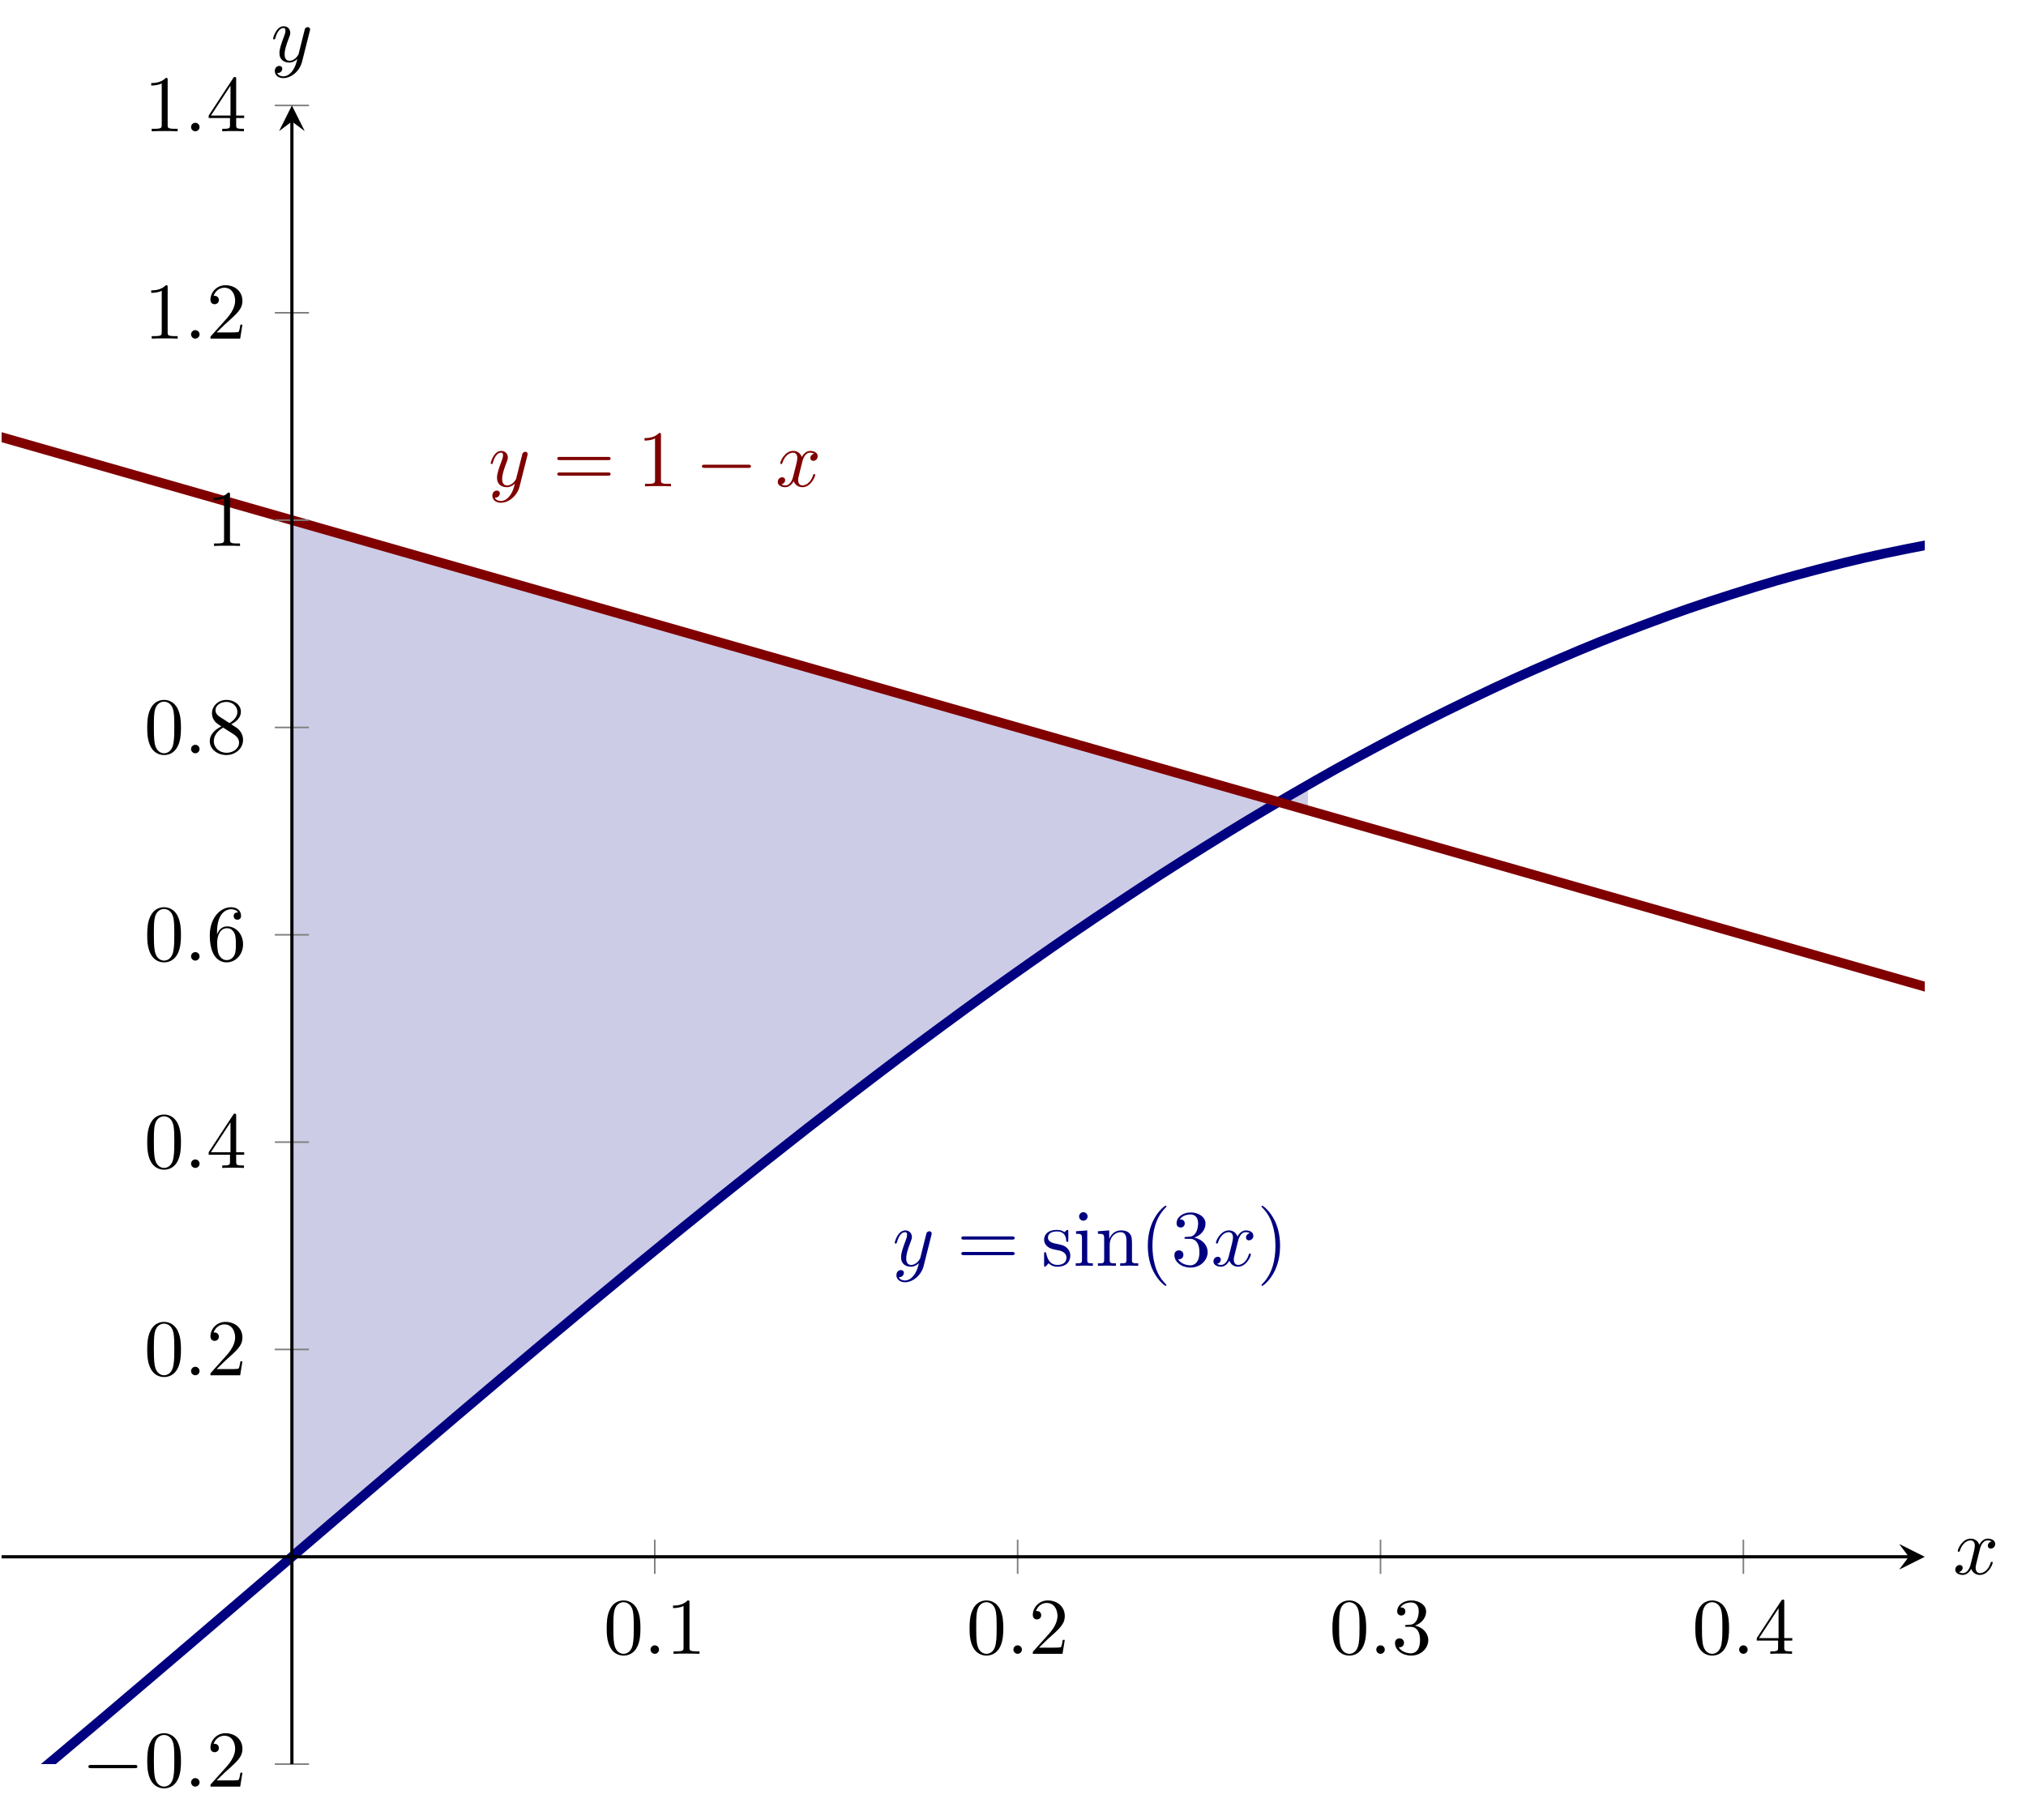
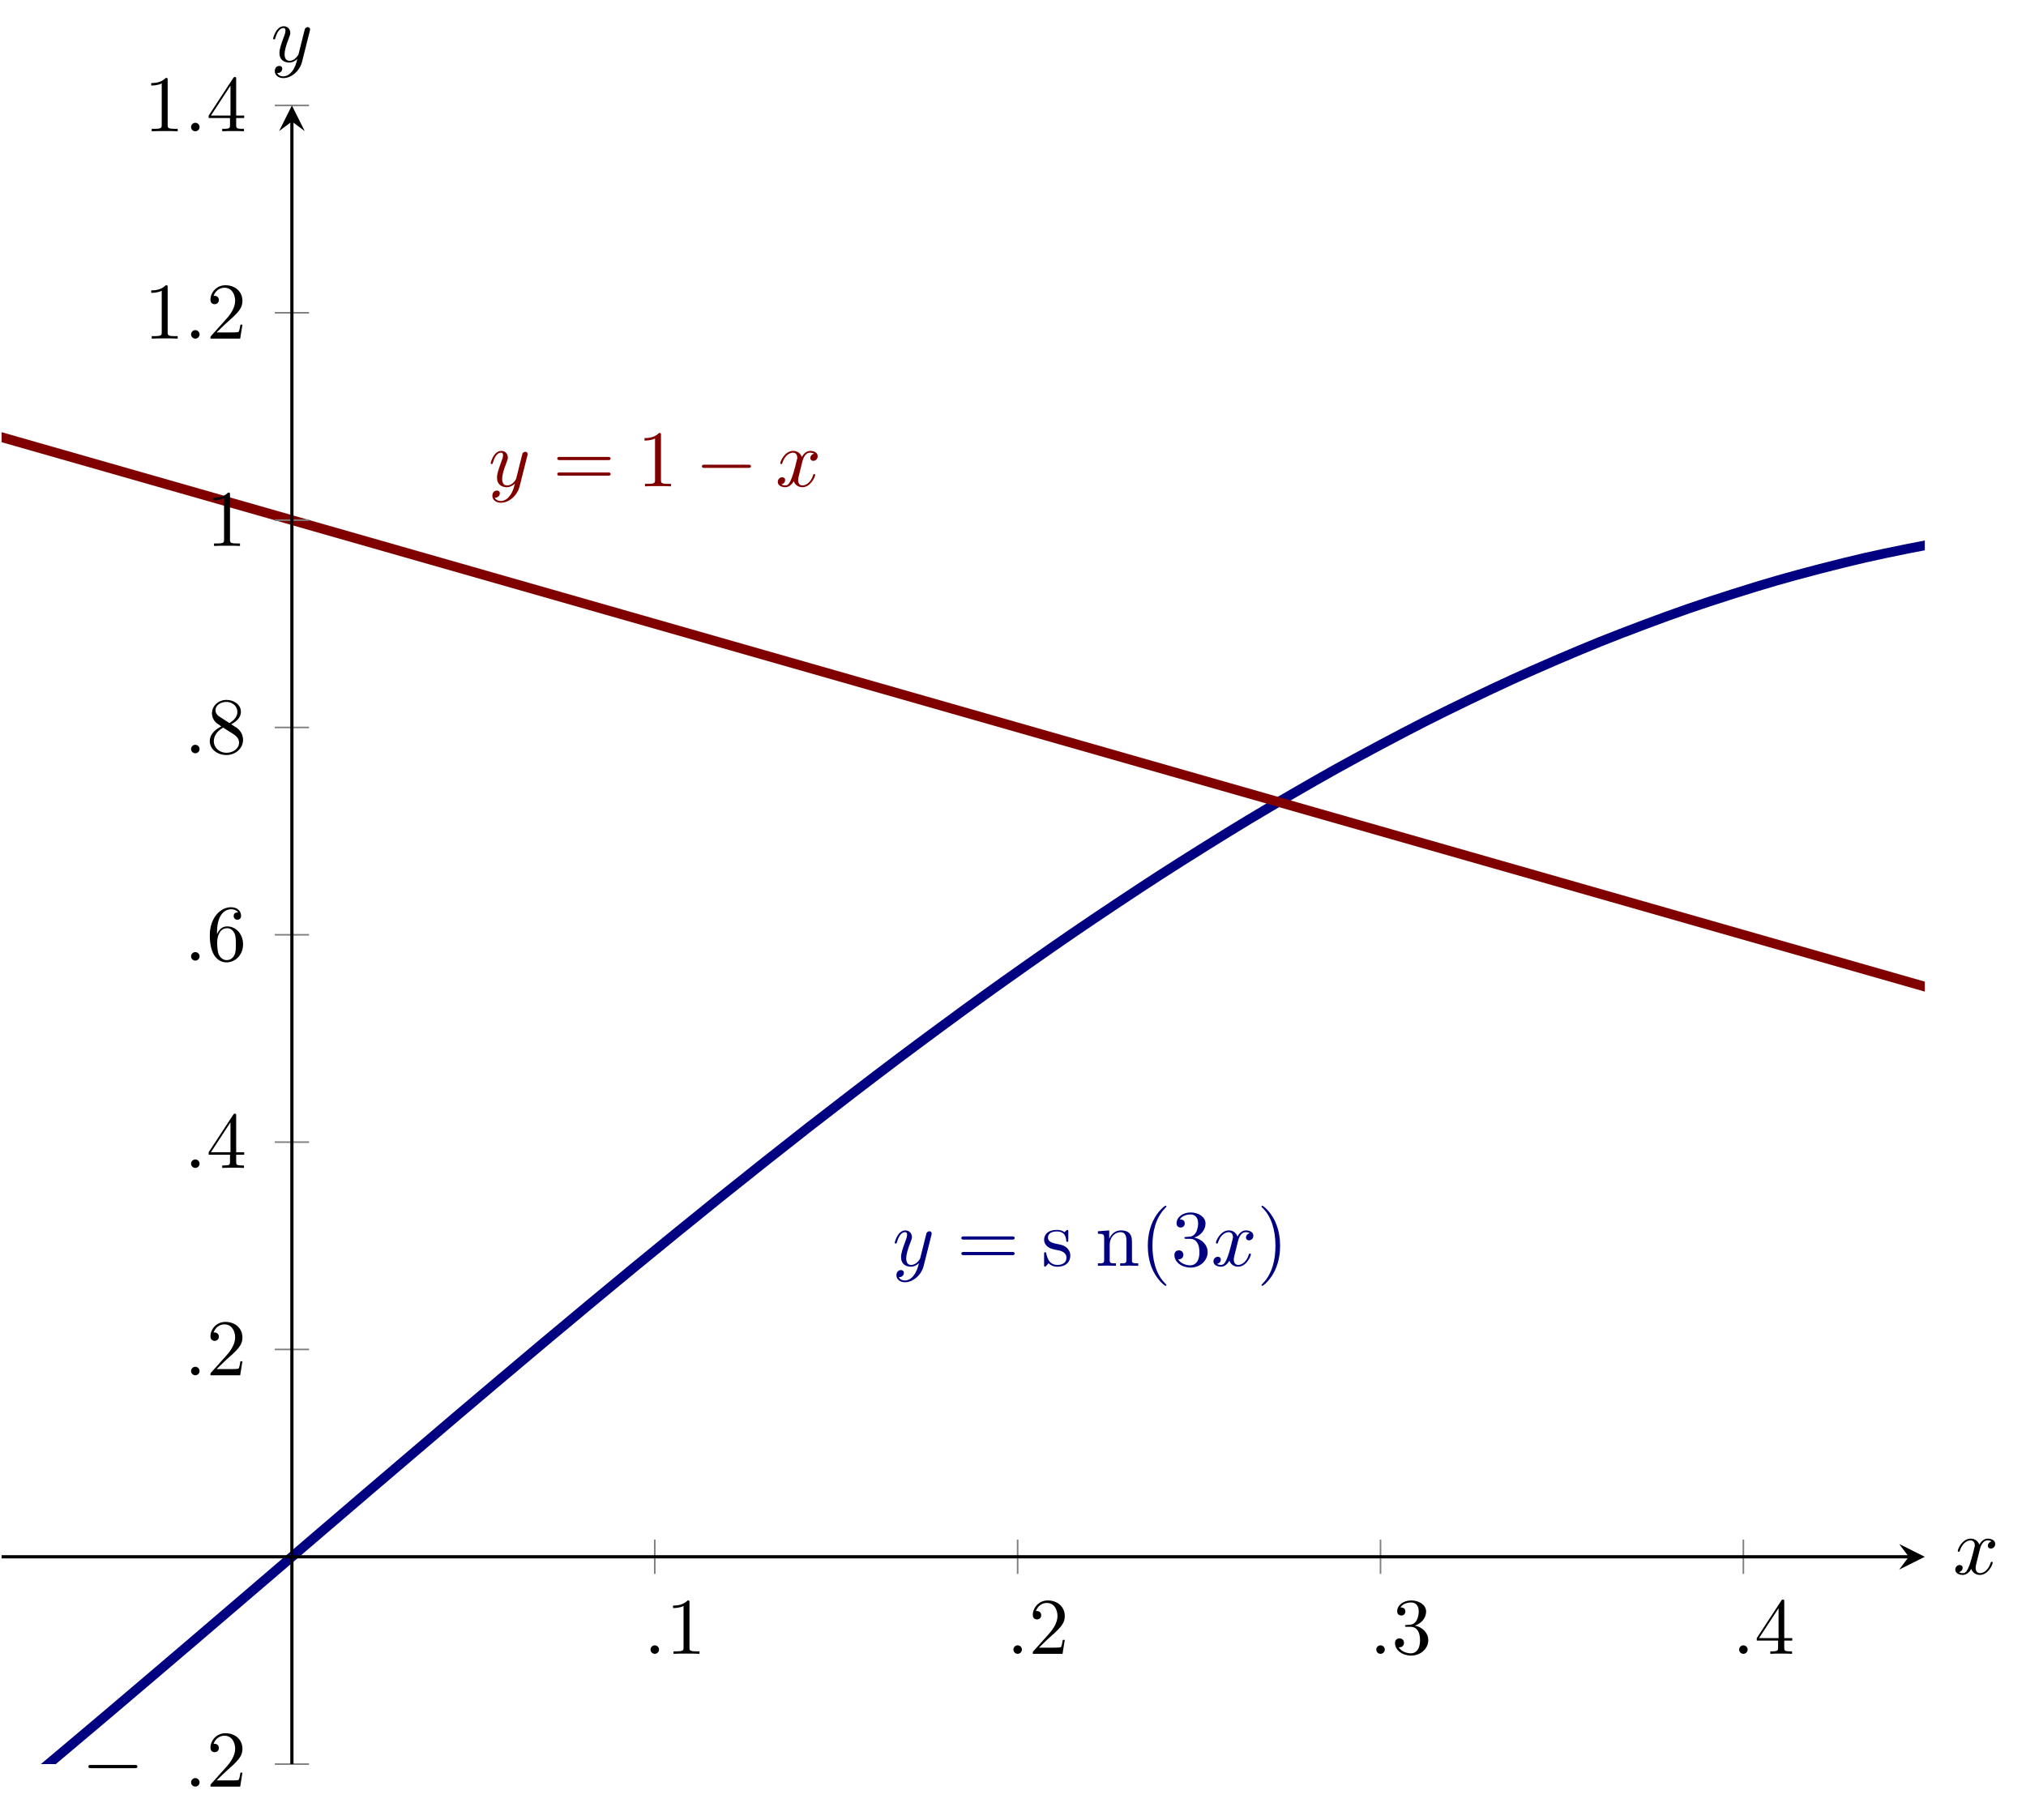
<svg xmlns="http://www.w3.org/2000/svg" xmlns:xlink="http://www.w3.org/1999/xlink" version="1.1" width="352.536pt" height="316.716pt" viewBox="4.649 310.956 352.536 316.716">
  <defs>
    <path id="g4-40" d="M3.298 2.391C3.298 2.361 3.298 2.341 3.128 2.172C1.883 .917 1.564-.966 1.564-2.491C1.564-4.224 1.943-5.958 3.168-7.203C3.298-7.323 3.298-7.342 3.298-7.372C3.298-7.442 3.258-7.472 3.198-7.472C3.098-7.472 2.202-6.795 1.614-5.529C1.106-4.433 .986-3.328 .986-2.491C.986-1.714 1.096-.508 1.644 .618C2.242 1.843 3.098 2.491 3.198 2.491C3.258 2.491 3.298 2.461 3.298 2.391Z" />
    <path id="g4-41" d="M2.879-2.491C2.879-3.268 2.77-4.473 2.222-5.599C1.624-6.824 .767-7.472 .667-7.472C.608-7.472 .568-7.432 .568-7.372C.568-7.342 .568-7.323 .757-7.143C1.733-6.157 2.301-4.573 2.301-2.491C2.301-.787 1.933 .966 .697 2.222C.568 2.341 .568 2.361 .568 2.391C.568 2.451 .608 2.491 .667 2.491C.767 2.491 1.664 1.813 2.252 .548C2.76-.548 2.879-1.654 2.879-2.491Z" />
-     <path id="g4-48" d="M4.583-3.188C4.583-3.985 4.533-4.782 4.184-5.519C3.726-6.476 2.909-6.635 2.491-6.635C1.893-6.635 1.166-6.376 .757-5.45C.438-4.762 .389-3.985 .389-3.188C.389-2.441 .428-1.544 .837-.787C1.265 .02 1.993 .219 2.481 .219C3.019 .219 3.776 .01 4.214-.936C4.533-1.624 4.583-2.401 4.583-3.188ZM2.481 0C2.092 0 1.504-.249 1.325-1.205C1.215-1.803 1.215-2.72 1.215-3.308C1.215-3.945 1.215-4.603 1.295-5.141C1.484-6.326 2.232-6.416 2.481-6.416C2.809-6.416 3.467-6.237 3.656-5.25C3.756-4.692 3.756-3.935 3.756-3.308C3.756-2.56 3.756-1.883 3.646-1.245C3.497-.299 2.929 0 2.481 0Z" />
    <path id="g4-49" d="M2.929-6.376C2.929-6.615 2.929-6.635 2.7-6.635C2.082-5.998 1.205-5.998 .887-5.998V-5.689C1.086-5.689 1.674-5.689 2.192-5.948V-.787C2.192-.428 2.162-.309 1.265-.309H.946V0C1.295-.03 2.162-.03 2.56-.03S3.826-.03 4.174 0V-.309H3.856C2.959-.309 2.929-.418 2.929-.787V-6.376Z" />
    <path id="g4-50" d="M1.265-.767L2.321-1.793C3.875-3.168 4.473-3.706 4.473-4.702C4.473-5.838 3.577-6.635 2.361-6.635C1.235-6.635 .498-5.719 .498-4.832C.498-4.274 .996-4.274 1.026-4.274C1.196-4.274 1.544-4.394 1.544-4.802C1.544-5.061 1.365-5.32 1.016-5.32C.936-5.32 .917-5.32 .887-5.31C1.116-5.958 1.654-6.326 2.232-6.326C3.138-6.326 3.567-5.519 3.567-4.702C3.567-3.905 3.068-3.118 2.521-2.501L.608-.369C.498-.259 .498-.239 .498 0H4.194L4.473-1.733H4.224C4.174-1.435 4.105-.996 4.005-.847C3.935-.767 3.278-.767 3.059-.767H1.265Z" />
    <path id="g4-51" d="M2.889-3.507C3.706-3.776 4.284-4.473 4.284-5.26C4.284-6.077 3.407-6.635 2.451-6.635C1.445-6.635 .687-6.037 .687-5.28C.687-4.951 .907-4.762 1.196-4.762C1.504-4.762 1.704-4.981 1.704-5.27C1.704-5.768 1.235-5.768 1.086-5.768C1.395-6.257 2.052-6.386 2.411-6.386C2.819-6.386 3.367-6.167 3.367-5.27C3.367-5.151 3.347-4.573 3.088-4.134C2.79-3.656 2.451-3.626 2.202-3.616C2.122-3.606 1.883-3.587 1.813-3.587C1.733-3.577 1.664-3.567 1.664-3.467C1.664-3.357 1.733-3.357 1.903-3.357H2.341C3.158-3.357 3.527-2.68 3.527-1.704C3.527-.349 2.839-.06 2.401-.06C1.973-.06 1.225-.229 .877-.817C1.225-.767 1.534-.986 1.534-1.365C1.534-1.724 1.265-1.923 .976-1.923C.737-1.923 .418-1.783 .418-1.345C.418-.438 1.345 .219 2.431 .219C3.646 .219 4.553-.687 4.553-1.704C4.553-2.521 3.925-3.298 2.889-3.507Z" />
    <path id="g4-52" d="M2.929-1.644V-.777C2.929-.418 2.909-.309 2.172-.309H1.963V0C2.371-.03 2.889-.03 3.308-.03S4.254-.03 4.663 0V-.309H4.453C3.716-.309 3.696-.418 3.696-.777V-1.644H4.692V-1.953H3.696V-6.486C3.696-6.685 3.696-6.745 3.537-6.745C3.447-6.745 3.417-6.745 3.337-6.625L.279-1.953V-1.644H2.929ZM2.989-1.953H.558L2.989-5.669V-1.953Z" />
    <path id="g4-54" d="M1.315-3.268V-3.507C1.315-6.027 2.55-6.386 3.059-6.386C3.298-6.386 3.716-6.326 3.935-5.988C3.786-5.988 3.387-5.988 3.387-5.539C3.387-5.23 3.626-5.081 3.846-5.081C4.005-5.081 4.304-5.171 4.304-5.559C4.304-6.157 3.866-6.635 3.039-6.635C1.763-6.635 .418-5.35 .418-3.148C.418-.488 1.574 .219 2.501 .219C3.606 .219 4.553-.717 4.553-2.032C4.553-3.298 3.666-4.254 2.56-4.254C1.883-4.254 1.514-3.746 1.315-3.268ZM2.501-.06C1.873-.06 1.574-.658 1.514-.807C1.335-1.275 1.335-2.072 1.335-2.252C1.335-3.029 1.654-4.025 2.55-4.025C2.71-4.025 3.168-4.025 3.477-3.407C3.656-3.039 3.656-2.531 3.656-2.042C3.656-1.564 3.656-1.066 3.487-.707C3.188-.11 2.73-.06 2.501-.06Z" />
    <path id="g4-56" d="M1.624-4.553C1.166-4.852 1.126-5.191 1.126-5.36C1.126-5.968 1.773-6.386 2.481-6.386C3.208-6.386 3.846-5.868 3.846-5.151C3.846-4.583 3.457-4.105 2.859-3.756L1.624-4.553ZM3.078-3.606C3.796-3.975 4.284-4.493 4.284-5.151C4.284-6.067 3.397-6.635 2.491-6.635C1.494-6.635 .687-5.898 .687-4.971C.687-4.792 .707-4.344 1.126-3.875C1.235-3.756 1.604-3.507 1.853-3.337C1.275-3.049 .418-2.491 .418-1.504C.418-.448 1.435 .219 2.481 .219C3.606 .219 4.553-.608 4.553-1.674C4.553-2.032 4.443-2.481 4.065-2.899C3.875-3.108 3.716-3.208 3.078-3.606ZM2.082-3.188L3.308-2.411C3.587-2.222 4.055-1.923 4.055-1.315C4.055-.578 3.308-.06 2.491-.06C1.634-.06 .917-.677 .917-1.504C.917-2.082 1.235-2.72 2.082-3.188Z" />
    <path id="g4-61" d="M6.844-3.258C6.994-3.258 7.183-3.258 7.183-3.457S6.994-3.656 6.854-3.656H.887C.747-3.656 .558-3.656 .558-3.457S.747-3.258 .897-3.258H6.844ZM6.854-1.325C6.994-1.325 7.183-1.325 7.183-1.524S6.994-1.724 6.844-1.724H.897C.747-1.724 .558-1.724 .558-1.524S.747-1.325 .887-1.325H6.854Z" />
-     <path id="g4-105" d="M1.763-4.403L.369-4.294V-3.985C1.016-3.985 1.106-3.925 1.106-3.437V-.757C1.106-.309 .996-.309 .329-.309V0C.648-.01 1.186-.03 1.425-.03C1.773-.03 2.122-.01 2.461 0V-.309C1.803-.309 1.763-.359 1.763-.747V-4.403ZM1.803-6.137C1.803-6.456 1.554-6.665 1.275-6.665C.966-6.665 .747-6.396 .747-6.137C.747-5.868 .966-5.609 1.275-5.609C1.554-5.609 1.803-5.818 1.803-6.137Z" />
    <path id="g4-110" d="M1.096-3.427V-.757C1.096-.309 .986-.309 .319-.309V0C.667-.01 1.176-.03 1.445-.03C1.704-.03 2.222-.01 2.56 0V-.309C1.893-.309 1.783-.309 1.783-.757V-2.59C1.783-3.626 2.491-4.184 3.128-4.184C3.756-4.184 3.866-3.646 3.866-3.078V-.757C3.866-.309 3.756-.309 3.088-.309V0C3.437-.01 3.945-.03 4.214-.03C4.473-.03 4.991-.01 5.33 0V-.309C4.812-.309 4.563-.309 4.553-.608V-2.511C4.553-3.367 4.553-3.676 4.244-4.035C4.105-4.204 3.776-4.403 3.198-4.403C2.471-4.403 2.002-3.975 1.724-3.357V-4.403L.319-4.294V-3.985C1.016-3.985 1.096-3.915 1.096-3.427Z" />
    <path id="g4-115" d="M2.072-1.933C2.291-1.893 3.108-1.733 3.108-1.016C3.108-.508 2.76-.11 1.983-.11C1.146-.11 .787-.677 .598-1.524C.568-1.654 .558-1.694 .458-1.694C.329-1.694 .329-1.624 .329-1.445V-.13C.329 .04 .329 .11 .438 .11C.488 .11 .498 .1 .687-.09C.707-.11 .707-.13 .887-.319C1.325 .1 1.773 .11 1.983 .11C3.128 .11 3.587-.558 3.587-1.275C3.587-1.803 3.288-2.102 3.168-2.222C2.839-2.54 2.451-2.62 2.032-2.7C1.474-2.809 .807-2.939 .807-3.517C.807-3.866 1.066-4.274 1.923-4.274C3.019-4.274 3.068-3.377 3.088-3.068C3.098-2.979 3.188-2.979 3.208-2.979C3.337-2.979 3.337-3.029 3.337-3.218V-4.224C3.337-4.394 3.337-4.463 3.228-4.463C3.178-4.463 3.158-4.463 3.029-4.344C2.999-4.304 2.899-4.214 2.859-4.184C2.481-4.463 2.072-4.463 1.923-4.463C.707-4.463 .329-3.796 .329-3.238C.329-2.889 .488-2.61 .757-2.391C1.076-2.132 1.355-2.072 2.072-1.933Z" />
    <path id="g0-0" d="M6.565-2.291C6.735-2.291 6.914-2.291 6.914-2.491S6.735-2.69 6.565-2.69H1.176C1.006-2.69 .827-2.69 .827-2.491S1.006-2.291 1.176-2.291H6.565Z" />
    <path id="g2-58" d="M1.913-.528C1.913-.817 1.674-1.056 1.385-1.056S.857-.817 .857-.528S1.096 0 1.385 0S1.913-.239 1.913-.528Z" />
-     <path id="g2-120" d="M3.328-3.009C3.387-3.268 3.616-4.184 4.314-4.184C4.364-4.184 4.603-4.184 4.812-4.055C4.533-4.005 4.334-3.756 4.334-3.517C4.334-3.357 4.443-3.168 4.712-3.168C4.932-3.168 5.25-3.347 5.25-3.746C5.25-4.264 4.663-4.403 4.324-4.403C3.746-4.403 3.397-3.875 3.278-3.646C3.029-4.304 2.491-4.403 2.202-4.403C1.166-4.403 .598-3.118 .598-2.869C.598-2.77 .697-2.77 .717-2.77C.797-2.77 .827-2.79 .847-2.879C1.186-3.935 1.843-4.184 2.182-4.184C2.371-4.184 2.72-4.095 2.72-3.517C2.72-3.208 2.55-2.54 2.182-1.146C2.022-.528 1.674-.11 1.235-.11C1.176-.11 .946-.11 .737-.239C.986-.289 1.205-.498 1.205-.777C1.205-1.046 .986-1.126 .837-1.126C.538-1.126 .289-.867 .289-.548C.289-.09 .787 .11 1.225 .11C1.883 .11 2.242-.588 2.271-.648C2.391-.279 2.75 .11 3.347 .11C4.374 .11 4.941-1.176 4.941-1.425C4.941-1.524 4.852-1.524 4.822-1.524C4.732-1.524 4.712-1.484 4.692-1.415C4.364-.349 3.686-.11 3.367-.11C2.979-.11 2.819-.428 2.819-.767C2.819-.986 2.879-1.205 2.989-1.644L3.328-3.009Z" />
+     <path id="g2-120" d="M3.328-3.009C3.387-3.268 3.616-4.184 4.314-4.184C4.364-4.184 4.603-4.184 4.812-4.055C4.533-4.005 4.334-3.756 4.334-3.517C4.334-3.357 4.443-3.168 4.712-3.168C4.932-3.168 5.25-3.347 5.25-3.746C5.25-4.264 4.663-4.403 4.324-4.403C3.746-4.403 3.397-3.875 3.278-3.646C3.029-4.304 2.491-4.403 2.202-4.403C1.166-4.403 .598-3.118 .598-2.869C.598-2.77 .697-2.77 .717-2.77C.797-2.77 .827-2.79 .847-2.879C1.186-3.935 1.843-4.184 2.182-4.184C2.371-4.184 2.72-4.095 2.72-3.517C2.022-.528 1.674-.11 1.235-.11C1.176-.11 .946-.11 .737-.239C.986-.289 1.205-.498 1.205-.777C1.205-1.046 .986-1.126 .837-1.126C.538-1.126 .289-.867 .289-.548C.289-.09 .787 .11 1.225 .11C1.883 .11 2.242-.588 2.271-.648C2.391-.279 2.75 .11 3.347 .11C4.374 .11 4.941-1.176 4.941-1.425C4.941-1.524 4.852-1.524 4.822-1.524C4.732-1.524 4.712-1.484 4.692-1.415C4.364-.349 3.686-.11 3.367-.11C2.979-.11 2.819-.428 2.819-.767C2.819-.986 2.879-1.205 2.989-1.644L3.328-3.009Z" />
    <path id="g2-121" d="M4.842-3.796C4.882-3.935 4.882-3.955 4.882-4.025C4.882-4.204 4.742-4.294 4.593-4.294C4.493-4.294 4.334-4.234 4.244-4.085C4.224-4.035 4.144-3.726 4.105-3.547C4.035-3.288 3.965-3.019 3.905-2.75L3.457-.956C3.417-.807 2.989-.11 2.331-.11C1.823-.11 1.714-.548 1.714-.917C1.714-1.375 1.883-1.993 2.222-2.869C2.381-3.278 2.421-3.387 2.421-3.587C2.421-4.035 2.102-4.403 1.604-4.403C.658-4.403 .289-2.959 .289-2.869C.289-2.77 .389-2.77 .408-2.77C.508-2.77 .518-2.79 .568-2.949C.837-3.885 1.235-4.184 1.574-4.184C1.654-4.184 1.823-4.184 1.823-3.866C1.823-3.616 1.724-3.357 1.654-3.168C1.255-2.112 1.076-1.544 1.076-1.076C1.076-.189 1.704 .11 2.291 .11C2.68 .11 3.019-.06 3.298-.339C3.168 .179 3.049 .667 2.65 1.196C2.391 1.534 2.012 1.823 1.554 1.823C1.415 1.823 .966 1.793 .797 1.405C.956 1.405 1.086 1.405 1.225 1.285C1.325 1.196 1.425 1.066 1.425 .877C1.425 .568 1.156 .528 1.056 .528C.827 .528 .498 .687 .498 1.176C.498 1.674 .936 2.042 1.554 2.042C2.58 2.042 3.606 1.136 3.885 .01L4.842-3.796Z" />
  </defs>
  <g id="page13" transform="matrix(1.4 0 0 1.4 0 0)">
    <g stroke-miterlimit="10" transform="translate(3.52,441.392)scale(0.996,-0.996)">
      <g fill="#000" stroke="#000">
        <g stroke-width="0.4">
          <clipPath id="pgfcp29">
            <path d="M0 0H239.994V207H0Z" />
          </clipPath>
          <g clip-path="url(#pgfcp29)">
            <g stroke-width="0.4">
              <g fill="#cccce6" stroke="#cccce6">
-                 <path d="M36.226 25.875L36.863 26.421L37.5 26.967L38.137 27.513L38.774 28.059L39.411 28.605L40.048 29.151L40.686 29.697L41.323 30.243L41.96 30.789L42.597 31.334L43.234 31.88L43.871 32.425L44.508 32.971L45.145 33.516L45.783 34.061L46.42 34.606L47.057 35.151L47.694 35.695L48.331 36.24L48.968 36.784L49.605 37.328L50.243 37.872L50.88 38.416L51.517 38.959L52.154 39.502L52.791 40.045L53.428 40.588L54.065 41.13L54.702 41.673L55.34 42.214L55.977 42.756L56.614 43.297L57.251 43.838L57.888 44.379L58.525 44.919L59.162 45.459L59.8 45.999L60.437 46.538L61.074 47.077L61.711 47.616L62.348 48.154L62.985 48.691L63.622 49.229L64.259 49.766L64.897 50.302L65.534 50.838L66.171 51.374L66.808 51.909L67.445 52.444L68.082 52.978L68.719 53.512L69.357 54.045L69.994 54.578L70.631 55.11L71.268 55.642L71.905 56.173L72.542 56.704L73.179 57.234L73.816 57.763L74.454 58.292L75.091 58.821L75.728 59.348L76.365 59.876L77.002 60.402L77.639 60.928L78.276 61.454L78.914 61.978L79.551 62.502L80.188 63.026L80.825 63.549L81.462 64.071L82.099 64.592L82.736 65.113L83.373 65.633L84.011 66.152L84.648 66.671L85.285 67.189L85.922 67.706L86.559 68.222L87.196 68.738L87.833 69.253L88.471 69.767L89.108 70.28L89.745 70.793L90.382 71.304L91.019 71.815L91.656 72.325L92.293 72.835L92.93 73.343L93.568 73.851L94.205 74.358L94.842 74.863L95.479 75.368L96.116 75.873L96.753 76.376L97.39 76.878L98.028 77.379L98.665 77.88L99.302 78.38L99.939 78.878L100.576 79.376L101.213 79.873L101.85 80.368L102.487 80.863L103.125 81.357L103.762 81.85L104.399 82.342L105.036 82.833L105.673 83.322L106.31 83.811L106.947 84.299L107.585 84.786L108.222 85.271L108.859 85.756L109.496 86.24L110.133 86.722L110.77 87.203L111.407 87.684L112.045 88.163L112.682 88.641L113.319 89.118L113.956 89.594L114.593 90.069L115.23 90.542L115.867 91.015L116.504 91.486L117.142 91.956L117.779 92.425L118.416 92.893L119.053 93.359L119.69 93.824L120.327 94.288L120.964 94.751L121.602 95.213L122.239 95.673L122.876 96.133L123.513 96.591L124.15 97.047L124.787 97.503L125.424 97.957L126.061 98.41L126.699 98.861L127.336 99.311L127.973 99.76L128.61 100.208L129.247 100.654L129.884 101.099L130.521 101.543L131.159 101.985L131.796 102.426L132.433 102.866L133.07 103.304L133.707 103.741L134.344 104.176L134.981 104.61L135.618 105.043L136.256 105.474L136.893 105.904L137.53 106.332L138.167 106.759L138.804 107.185L139.441 107.609L140.078 108.031L140.716 108.452L141.353 108.872L141.99 109.29L142.627 109.707L143.264 110.122L143.901 110.536L144.538 110.948L145.175 111.359L145.813 111.768L146.45 112.175L147.087 112.582L147.724 112.986L148.361 113.389L148.998 113.791L149.635 114.19L150.273 114.589L150.91 114.985L151.547 115.38L152.184 115.774L152.821 116.166L153.458 116.556L154.095 116.945L154.732 117.332L155.37 117.717L156.007 118.101L156.644 118.483L157.281 118.864L157.918 119.243L158.555 119.62L159.192 119.996L159.83 120.369L160.467 120.742L161.104 121.112L161.741 121.481L162.378 121.848L163.015 122.213V119.025L157.732 120.534L152.449 122.044L147.167 123.553L141.884 125.062L136.601 126.572L131.318 128.081L126.035 129.591L120.752 131.1L115.469 132.609L110.186 134.119L104.903 135.628L99.62 137.137L94.338 138.647L89.055 140.156L83.772 141.666L78.489 143.175L73.206 144.684L67.923 146.194L62.64 147.703L57.357 149.213L52.074 150.722L46.791 152.231L41.508 153.741L36.226 155.25Z" stroke="none" />
-               </g>
+                 </g>
            </g>
          </g>
          <g stroke="none" transform="scale(-1.004,1.004)translate(3.52,441.392)scale(-1,-1)" />
          <clipPath id="pgfcp28">
            <path d="M0 0H239.994V207H0Z" />
          </clipPath>
          <g clip-path="url(#pgfcp28)">
            <g stroke="#000080">
              <g stroke-width="1.2">
                <path d="M-371.312-29.417C-371.312-29.417-363.381-35.499-360.335-37.77C-357.289-40.041-352.404-43.615-349.358-45.786C-346.311-47.958-341.426-51.363-338.38-53.424C-335.334-55.485-330.449-58.703-327.403-60.642S-319.471-65.595-316.425-67.403C-313.379-69.211-308.494-72.004-305.448-73.671S-297.516-77.896-294.47-79.412C-291.424-80.928-286.539-83.239-283.493-84.597C-280.447-85.954-275.562-88.005-272.515-89.197C-269.469-90.39-264.584-92.169-261.538-93.19S-253.607-95.709-250.56-96.553C-247.514-97.396-242.629-98.606-239.583-99.268C-236.537-99.93-231.652-100.845-228.605-101.322C-225.559-101.799-220.674-102.414-217.628-102.703C-214.582-102.993-209.697-103.305-206.651-103.405S-198.719-103.513-195.673-103.423C-192.627-103.334-187.742-103.037-184.696-102.758S-176.764-101.879-173.718-101.412C-170.672-100.946-165.787-100.046-162.741-99.394C-159.695-98.742-154.81-97.547-151.763-96.713C-148.717-95.879-143.832-94.396-140.786-93.384C-137.74-92.373-132.855-90.608-129.808-89.425C-126.762-88.242-121.877-86.205-118.831-84.856S-110.9-81.209-107.853-79.702C-104.807-78.194-99.922-75.648-96.876-73.989S-88.945-69.549-85.899-67.749C-82.852-65.948-77.967-62.946-74.921-61.013S-66.99-55.873-63.944-53.818S-56.012-48.368-52.966-46.202C-49.92-44.036-45.035-40.471-41.989-38.205S-34.057-32.223-31.011-29.869C-27.965-27.514-23.08-23.667-20.034-21.238C-16.988-18.808-12.103-14.85-9.056-12.358C-6.01-9.866-1.125-5.818 1.921-3.276S9.852 3.383 12.899 5.96C15.945 8.538 20.83 12.702 23.876 15.302C26.922 17.902 31.807 22.09 34.853 24.699C37.9 27.307 42.785 31.499 45.831 34.102C48.877 36.706 53.762 40.878 56.808 43.462C59.855 46.047 64.74 50.178 67.786 52.729C70.832 55.281 75.717 59.349 78.763 61.855S86.695 68.343 89.741 70.789C92.787 73.236 97.672 77.113 100.718 79.487S108.649 85.611 111.696 87.901S119.627 93.794 122.673 95.987S130.604 101.618 133.651 103.702C136.697 105.786 141.582 109.042 144.628 111.006C147.674 112.97 152.559 116.025 155.605 117.86C158.652 119.694 163.537 122.532 166.583 124.227C169.629 125.922 174.514 128.528 177.56 130.075S185.492 133.982 188.538 135.371C191.584 136.761 196.469 138.864 199.515 140.089C202.561 141.314 207.446 143.148 210.493 144.203C213.539 145.258 218.424 146.812 221.47 147.691S229.401 149.838 232.448 150.535C235.494 151.233 240.379 152.207 243.425 152.72C246.471 153.234 251.356 153.909 254.403 154.235S262.334 154.934 265.38 155.071S273.311 155.276 276.357 155.224S284.289 154.935 287.335 154.693S295.266 153.911 298.312 153.481C301.359 153.051 306.244 152.21 309.29 151.594C312.336 150.978 317.221 149.841 320.267 149.043S328.199 146.817 331.245 145.84C334.291 144.864 339.176 143.153 342.222 142.003S350.153 138.87 353.2 137.553S361.131 133.989 364.177 132.512C367.223 131.034 372.108 128.536 375.155 126.907C378.201 125.277 383.086 122.541 386.132 120.767C389.178 118.994 394.063 116.034 397.109 114.127C400.156 112.219 405.041 109.051 408.087 107.019C411.133 104.988 416.018 101.628 419.064 99.483S426.996 93.805 430.042 91.557C433.088 89.31 437.973 85.622 441.019 83.285C444.065 80.947 448.95 77.124 451.997 74.708S459.928 68.355 462.974 65.874C466.02 63.393 470.905 59.361 473.952 56.828C476.998 54.295 481.883 50.19 484.929 47.618S492.86 40.89 495.907 38.294C498.953 35.697 503.838 31.511 506.884 28.904S514.815 22.103 517.861 19.497C520.908 16.892 525.793 12.714 528.839 10.125S536.77 3.395 539.816 .836C542.863-1.724 547.748-5.805 550.794-8.321C553.84-10.837 558.725-14.838 561.771-17.297C564.817-19.757 569.702-23.656 572.749-26.045S580.68-32.212 583.726-34.519C586.772-36.826 591.657-40.46 594.704-42.673C597.75-44.885 602.635-48.358 605.681-50.464S613.612-55.863 616.659-57.852C619.705-59.841 624.59-62.937 627.636-64.798C630.682-66.658 635.567-69.54 638.613-71.264C641.66-72.987 646.545-75.64 649.591-77.216C652.637-78.792 657.522-81.202 660.568-82.623C663.615-84.044 668.5-86.199 671.546-87.457C674.592-88.715 679.477-90.603 682.523-91.692C685.569-92.78 690.455-94.391 693.501-95.305C696.547-96.218 701.432-97.543 704.478-98.277C707.524-99.011 715.456-100.593 715.456-100.593" fill="none" />
              </g>
            </g>
            <g stroke="#800000">
              <g stroke-width="1.2">
                <path d="M-416.594 284.625C-416.594 284.625-406.68 281.792-402.873 280.705C-399.065 279.617-392.959 277.872-389.151 276.784C-385.343 275.696-379.237 273.952-375.429 272.864C-371.621 271.776-365.515 270.031-361.707 268.943C-357.899 267.855-351.793 266.111-347.985 265.023C-344.178 263.935-338.071 262.19-334.263 261.102S-324.349 258.27-320.542 257.182C-316.734 256.094-310.628 254.349-306.82 253.261C-303.012 252.173-296.906 250.429-293.098 249.341S-283.184 246.508-279.376 245.42C-275.568 244.333-269.462 242.588-265.654 241.5S-255.74 238.667-251.933 237.58C-248.125 236.492-242.019 234.747-238.211 233.659S-228.297 230.827-224.489 229.739C-220.681 228.651-214.575 226.906-210.767 225.818C-206.959 224.73-200.853 222.986-197.045 221.898S-187.131 219.065-183.323 217.977S-173.409 215.145-169.602 214.057C-165.794 212.969-159.688 211.224-155.88 210.136C-152.072 209.048-145.966 207.304-142.158 206.216C-138.35 205.128-132.244 203.383-128.436 202.295C-124.628 201.208-118.522 199.463-114.714 198.375S-104.8 195.542-100.993 194.455C-97.185 193.367-91.079 191.622-87.271 190.534C-83.463 189.446-77.357 187.702-73.549 186.614C-69.741 185.526-63.635 183.781-59.827 182.693C-56.019 181.605-49.913 179.861-46.105 178.773C-42.298 177.685-36.191 175.94-32.383 174.852C-28.576 173.764-22.469 172.02-18.662 170.932C-14.854 169.844-8.748 168.099-4.94 167.011C-1.132 165.923 4.974 164.179 8.782 163.091C12.59 162.003 18.696 160.258 22.504 159.17C26.312 158.083 32.418 156.338 36.226 155.25S46.14 152.417 49.947 151.33C53.755 150.242 59.861 148.497 63.669 147.409C67.477 146.321 73.583 144.577 77.391 143.489C81.199 142.401 87.305 140.656 91.113 139.568C94.921 138.48 101.027 136.736 104.835 135.648S114.749 132.815 118.556 131.727S128.471 128.895 132.278 127.807C136.086 126.719 142.192 124.974 146 123.886C149.808 122.798 155.914 121.054 159.722 119.966S169.636 117.133 173.444 116.045C177.252 114.958 183.358 113.213 187.166 112.125S197.08 109.292 200.887 108.205C204.695 107.117 210.802 105.372 214.609 104.284S224.523 101.452 228.331 100.364C232.139 99.276 238.245 97.531 242.053 96.443C245.861 95.355 251.967 93.611 255.775 92.523S265.689 89.69 269.497 88.602C273.304 87.514 279.411 85.77 283.218 84.682C287.026 83.594 293.132 81.849 296.94 80.761C300.748 79.673 306.854 77.929 310.662 76.841C314.47 75.753 320.576 74.008 324.384 72.92C328.192 71.833 334.298 70.088 338.106 69C341.913 67.912 348.02 66.167 351.827 65.08C355.635 63.992 361.741 62.247 365.549 61.159S375.463 58.327 379.271 57.239C383.079 56.151 389.185 54.406 392.993 53.318C396.801 52.23 402.907 50.486 406.715 49.398S416.629 46.565 420.437 45.477S430.351 42.645 434.158 41.557C437.966 40.469 444.072 38.724 447.88 37.636C451.688 36.548 457.794 34.804 461.602 33.716S471.516 30.883 475.324 29.795C479.132 28.708 485.238 26.963 489.046 25.875C492.853 24.787 498.96 23.042 502.767 21.955C506.575 20.867 512.682 19.122 516.489 18.034S526.403 15.202 530.211 14.114C534.019 13.026 540.125 11.281 543.933 10.193C547.741 9.105 553.847 7.361 557.655 6.273C561.462 5.185 567.569 3.44 571.377 2.352S581.291-.48 585.098-1.568C588.906-2.656 595.012-4.401 598.82-5.489C602.628-6.577 608.734-8.321 612.542-9.409S622.456-12.242 626.264-13.33C630.072-14.417 636.178-16.162 639.986-17.25C643.793-18.338 649.9-20.083 653.707-21.17C657.515-22.258 663.621-24.003 667.429-25.091S677.343-27.923 681.151-29.011C684.959-30.099 691.065-31.844 694.873-32.932C698.681-34.02 704.787-35.764 708.595-36.852S718.509-39.685 722.317-40.773S732.231-43.605 736.038-44.693C739.846-45.781 745.952-47.526 749.76-48.614C753.568-49.702 759.674-51.446 763.482-52.534S773.396-55.367 777.204-56.455C781.012-57.542 787.118-59.287 790.926-60.375S800.84-63.208 804.647-64.295C808.455-65.383 814.562-67.128 818.369-68.216C822.177-69.304 828.283-71.048 832.091-72.136C835.899-73.224 842.005-74.969 845.813-76.057C849.621-77.145 855.727-78.889 859.535-79.977C863.342-81.065 869.449-82.81 873.257-83.898C877.064-84.986 883.171-86.73 886.978-87.818C890.786-88.906 896.892-90.651 900.7-91.739C904.508-92.827 910.614-94.571 914.422-95.659C918.23-96.747 924.336-98.492 928.144-99.58C931.952-100.667 941.866-103.5 941.866-103.5" fill="none" />
              </g>
            </g>
            <g stroke-width="0.4">
              <g fill="#000080" stroke="#000080">
                <g fill="#000080" stroke="#000080">
</g>
                <g transform="translate(111.163,62.187)">
                  <g stroke="none" transform="scale(-1.004,1.004)translate(3.52,441.392)scale(-1,-1)">
                    <g fill="#000080">
                      <g stroke="none">
                        <g fill="#000080">
                          <use x="3.52" y="441.392" xlink:href="#g2-121" />
                          <use x="11.529" y="441.392" xlink:href="#g4-61" />
                          <use x="22.045" y="441.392" xlink:href="#g4-115" />
                          <use x="25.975" y="441.392" xlink:href="#g4-105" />
                          <use x="28.743" y="441.392" xlink:href="#g4-110" />
                          <use x="34.277" y="441.392" xlink:href="#g4-40" />
                          <use x="38.152" y="441.392" xlink:href="#g4-51" />
                          <use x="43.133" y="441.392" xlink:href="#g2-120" />
                          <use x="48.827" y="441.392" xlink:href="#g4-41" />
                        </g>
                      </g>
                    </g>
                  </g>
                </g>
              </g>
              <g fill="#800000" stroke="#800000">
                <g fill="#800000" stroke="#800000">
</g>
                <g transform="translate(60.741,159.468)">
                  <g stroke="none" transform="scale(-1.004,1.004)translate(3.52,441.392)scale(-1,-1)">
                    <g fill="#800000">
                      <g stroke="none">
                        <g fill="#800000">
                          <use x="3.52" y="441.392" xlink:href="#g2-121" />
                          <use x="11.529" y="441.392" xlink:href="#g4-61" />
                          <use x="22.045" y="441.392" xlink:href="#g4-49" />
                          <use x="29.241" y="441.392" xlink:href="#g0-0" />
                          <use x="39.203" y="441.392" xlink:href="#g2-120" />
                        </g>
                      </g>
                    </g>
                  </g>
                </g>
              </g>
            </g>
          </g>
          <g stroke-width="0.4">
            <g stroke-width="0.4">
              <g stroke-width="0.4">
                <g stroke-width="0.4">
                  <g transform="translate(75.119,13.764)">
                    <g stroke="none" transform="scale(-1.004,1.004)translate(3.52,441.392)scale(-1,-1)">
                      <g fill="#000">
                        <g stroke="none">
                          <use x="3.52" y="441.392" xlink:href="#g4-48" />
                          <use x="8.501" y="441.392" xlink:href="#g2-58" />
                          <use x="11.269" y="441.392" xlink:href="#g4-49" />
                        </g>
                      </g>
                    </g>
                  </g>
                  <g transform="translate(120.401,13.764)">
                    <g stroke="none" transform="scale(-1.004,1.004)translate(3.52,441.392)scale(-1,-1)">
                      <g fill="#000">
                        <g stroke="none">
                          <use x="3.52" y="441.392" xlink:href="#g4-48" />
                          <use x="8.501" y="441.392" xlink:href="#g2-58" />
                          <use x="11.269" y="441.392" xlink:href="#g4-50" />
                        </g>
                      </g>
                    </g>
                  </g>
                  <g transform="translate(165.683,13.764)">
                    <g stroke="none" transform="scale(-1.004,1.004)translate(3.52,441.392)scale(-1,-1)">
                      <g fill="#000">
                        <g stroke="none">
                          <use x="3.52" y="441.392" xlink:href="#g4-48" />
                          <use x="8.501" y="441.392" xlink:href="#g2-58" />
                          <use x="11.269" y="441.392" xlink:href="#g4-51" />
                        </g>
                      </g>
                    </g>
                  </g>
                  <g transform="translate(210.965,13.764)">
                    <g stroke="none" transform="scale(-1.004,1.004)translate(3.52,441.392)scale(-1,-1)">
                      <g fill="#000">
                        <g stroke="none">
                          <use x="3.52" y="441.392" xlink:href="#g4-48" />
                          <use x="8.501" y="441.392" xlink:href="#g2-58" />
                          <use x="11.269" y="441.392" xlink:href="#g4-52" />
                        </g>
                      </g>
                    </g>
                  </g>
                  <g transform="translate(10.003,-2.806)">
                    <g stroke="none" transform="scale(-1.004,1.004)translate(3.52,441.392)scale(-1,-1)">
                      <g fill="#000">
                        <g stroke="none">
                          <use x="3.52" y="441.392" xlink:href="#g0-0" />
                          <use x="11.269" y="441.392" xlink:href="#g4-48" />
                          <use x="16.25" y="441.392" xlink:href="#g2-58" />
                          <use x="19.018" y="441.392" xlink:href="#g4-50" />
                        </g>
                      </g>
                    </g>
                  </g>
                  <g transform="translate(17.781,48.528)">
                    <g stroke="none" transform="scale(-1.004,1.004)translate(3.52,441.392)scale(-1,-1)">
                      <g fill="#000">
                        <g stroke="none">
                          <use x="3.52" y="441.392" xlink:href="#g4-48" />
                          <use x="8.501" y="441.392" xlink:href="#g2-58" />
                          <use x="11.269" y="441.392" xlink:href="#g4-50" />
                        </g>
                      </g>
                    </g>
                  </g>
                  <g transform="translate(17.781,74.403)">
                    <g stroke="none" transform="scale(-1.004,1.004)translate(3.52,441.392)scale(-1,-1)">
                      <g fill="#000">
                        <g stroke="none">
                          <use x="3.52" y="441.392" xlink:href="#g4-48" />
                          <use x="8.501" y="441.392" xlink:href="#g2-58" />
                          <use x="11.269" y="441.392" xlink:href="#g4-52" />
                        </g>
                      </g>
                    </g>
                  </g>
                  <g transform="translate(17.781,100.278)">
                    <g stroke="none" transform="scale(-1.004,1.004)translate(3.52,441.392)scale(-1,-1)">
                      <g fill="#000">
                        <g stroke="none">
                          <use x="3.52" y="441.392" xlink:href="#g4-48" />
                          <use x="8.501" y="441.392" xlink:href="#g2-58" />
                          <use x="11.269" y="441.392" xlink:href="#g4-54" />
                        </g>
                      </g>
                    </g>
                  </g>
                  <g transform="translate(17.781,126.152)">
                    <g stroke="none" transform="scale(-1.004,1.004)translate(3.52,441.392)scale(-1,-1)">
                      <g fill="#000">
                        <g stroke="none">
                          <use x="3.52" y="441.392" xlink:href="#g4-48" />
                          <use x="8.501" y="441.392" xlink:href="#g2-58" />
                          <use x="11.269" y="441.392" xlink:href="#g4-56" />
                        </g>
                      </g>
                    </g>
                  </g>
                  <g transform="translate(25.559,152.027)">
                    <g stroke="none" transform="scale(-1.004,1.004)translate(3.52,441.392)scale(-1,-1)">
                      <g fill="#000">
                        <g stroke="none">
                          <use x="3.52" y="441.392" xlink:href="#g4-49" />
                        </g>
                      </g>
                    </g>
                  </g>
                  <g transform="translate(17.781,177.902)">
                    <g stroke="none" transform="scale(-1.004,1.004)translate(3.52,441.392)scale(-1,-1)">
                      <g fill="#000">
                        <g stroke="none">
                          <use x="3.52" y="441.392" xlink:href="#g4-49" />
                          <use x="8.501" y="441.392" xlink:href="#g2-58" />
                          <use x="11.269" y="441.392" xlink:href="#g4-50" />
                        </g>
                      </g>
                    </g>
                  </g>
                  <g transform="translate(17.781,203.777)">
                    <g stroke="none" transform="scale(-1.004,1.004)translate(3.52,441.392)scale(-1,-1)">
                      <g fill="#000">
                        <g stroke="none">
                          <use x="3.52" y="441.392" xlink:href="#g4-49" />
                          <use x="8.501" y="441.392" xlink:href="#g2-58" />
                          <use x="11.269" y="441.392" xlink:href="#g4-52" />
                        </g>
                      </g>
                    </g>
                  </g>
                  <g transform="translate(243.507,23.72)">
                    <g stroke="none" transform="scale(-1.004,1.004)translate(3.52,441.392)scale(-1,-1)">
                      <g fill="#000">
                        <g stroke="none">
                          <use x="3.52" y="441.392" xlink:href="#g2-120" />
                        </g>
                      </g>
                    </g>
                  </g>
                  <g transform="translate(33.592,212.464)">
                    <g stroke="none" transform="scale(-1.004,1.004)translate(3.52,441.392)scale(-1,-1)">
                      <g fill="#000">
                        <g stroke="none">
                          <use x="3.52" y="441.392" xlink:href="#g2-121" />
                        </g>
                      </g>
                    </g>
                  </g>
                </g>
              </g>
            </g>
          </g>
          <g transform="translate(-0.2,-6.972)">
            <g stroke="none" transform="scale(-1.004,1.004)translate(3.52,441.392)scale(-1,-1)" />
          </g>
          <g stroke-width="0.2">
            <g fill="#808080" stroke="#808080">
              <path d="M81.508 23.741V28.009M126.79 23.741V28.009M172.072 23.741V28.009M217.354 23.741V28.009" fill="none" />
            </g>
          </g>
          <g stroke-width="0.2">
            <g fill="#808080" stroke="#808080">
              <path d="M34.092 0H38.359M34.092 51.75H38.359M34.092 77.625H38.359M34.092 103.5H38.359M34.092 129.375H38.359M34.092 155.25H38.359M34.092 181.125H38.359M34.092 207H38.359" fill="none" />
            </g>
          </g>
          <path d="M0 25.875H237.995" fill="none" />
          <g transform="translate(237.995,25.875)">
            <path d="M2 0L-1.2 1.6L0 0L-1.2-1.6" stroke="none" />
          </g>
          <path d="M36.226 0V205" fill="none" />
          <g transform="matrix(0.0,1.0,-1.0,0.0,36.226,205)">
            <path d="M2 0L-1.2 1.6L0 0L-1.2-1.6" stroke="none" />
          </g>
        </g>
      </g>
    </g>
  </g>
</svg>